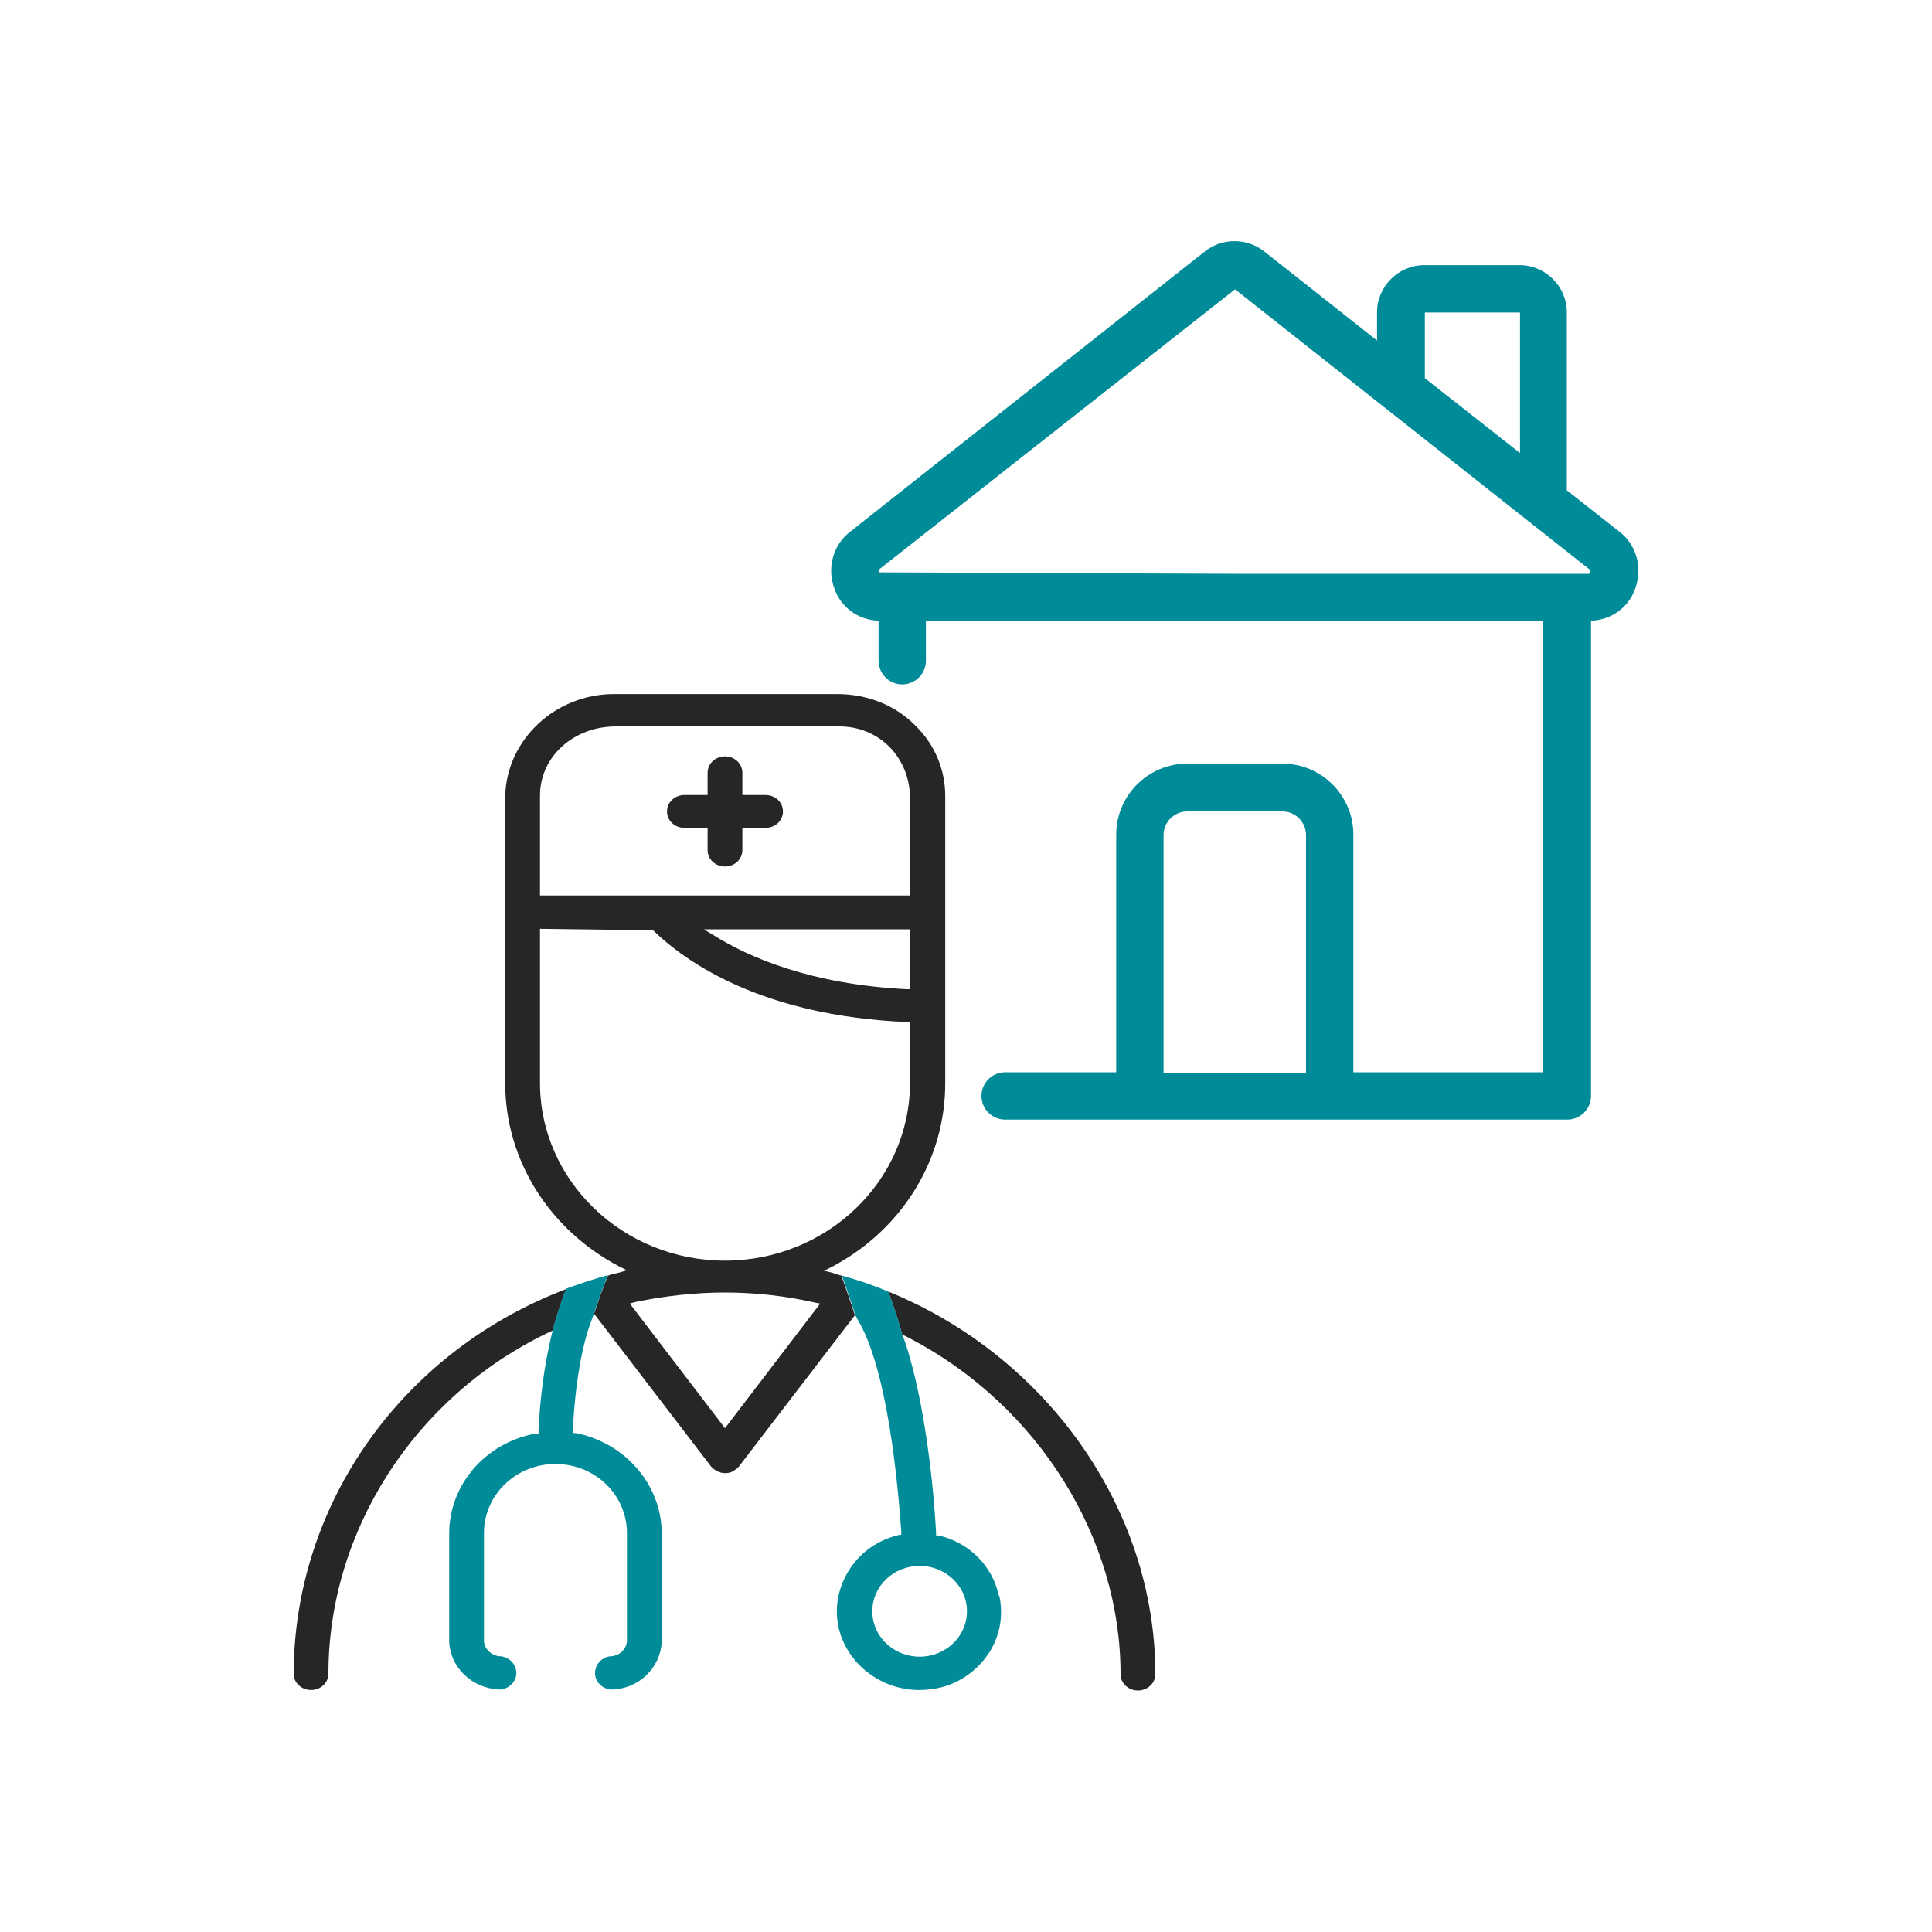
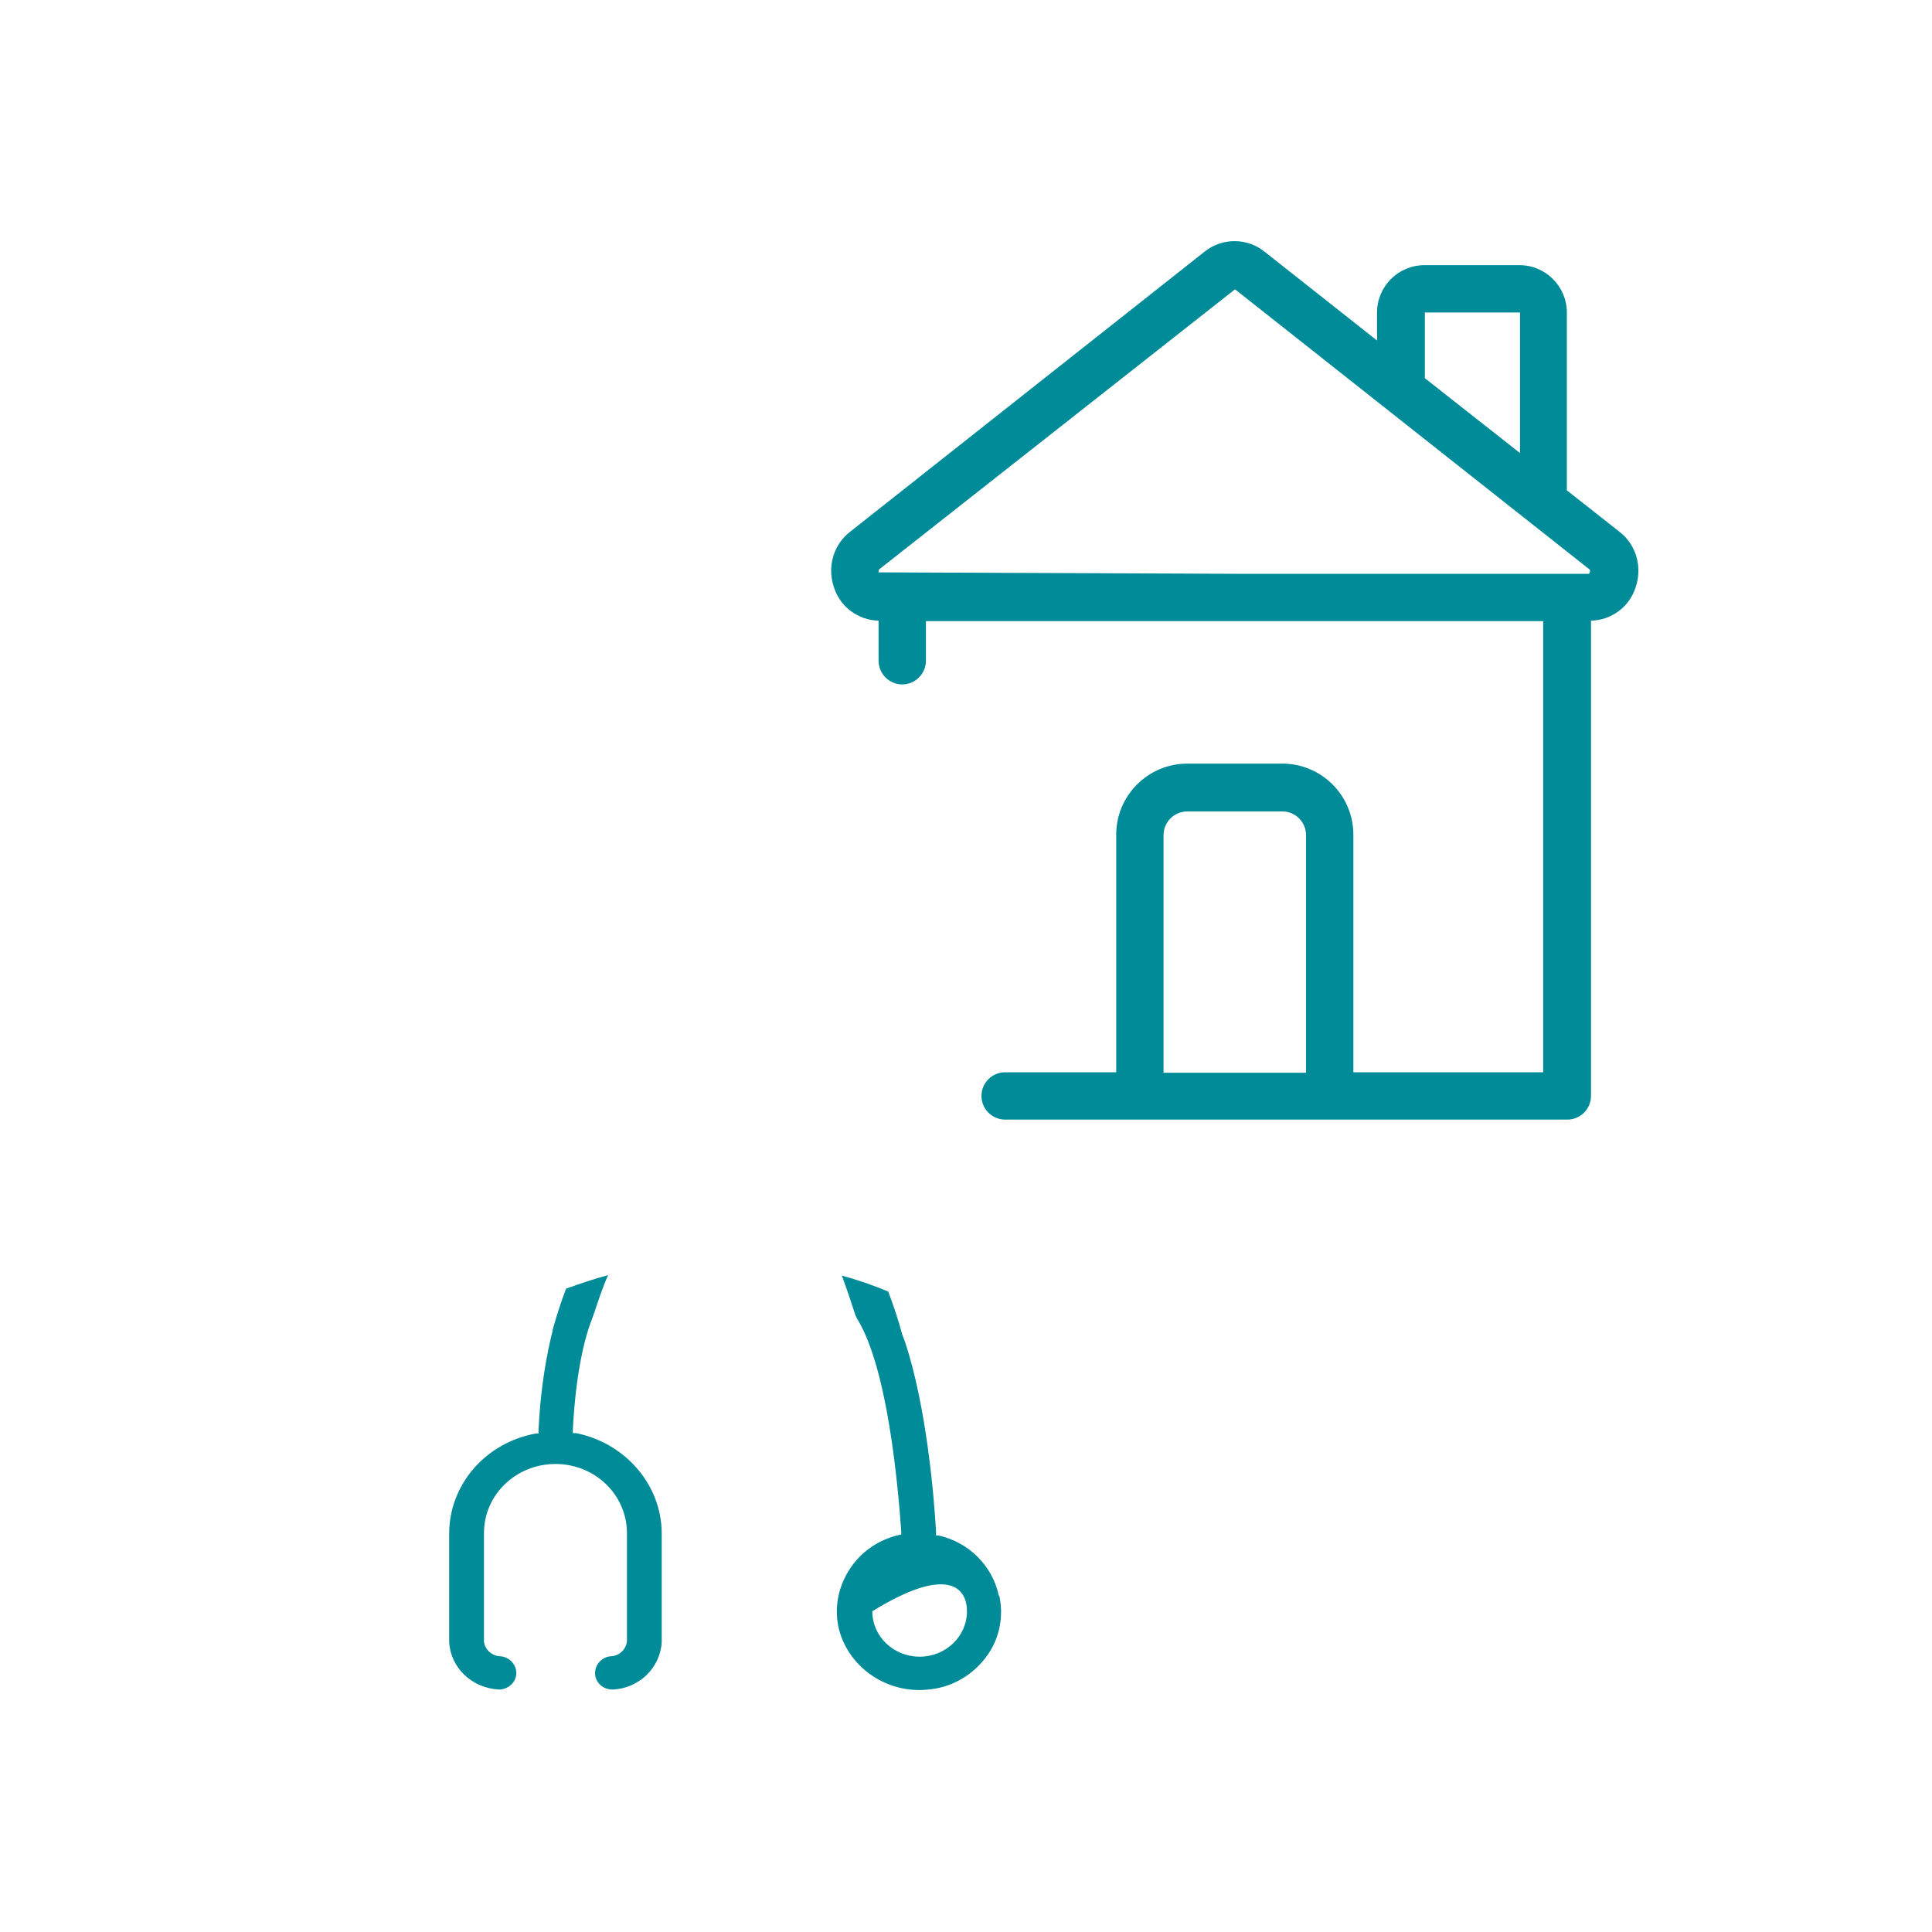
<svg xmlns="http://www.w3.org/2000/svg" width="40" height="40" viewBox="0 0 40 40" fill="none">
-   <path d="M15.01 17.94C14.81 17.94 14.65 17.79 14.65 17.6V17.14H14.17C13.97 17.14 13.81 16.99 13.81 16.8C13.81 16.61 13.97 16.46 14.17 16.46H14.65V16C14.65 15.81 14.81 15.66 15.01 15.66C15.21 15.66 15.37 15.81 15.37 16V16.46H15.85C16.05 16.46 16.21 16.61 16.21 16.8C16.21 16.99 16.05 17.14 15.85 17.14H15.37V17.6C15.37 17.79 15.21 17.94 15.01 17.94Z" fill="#262626" />
-   <path d="M18.96 15.03C18.54 14.6 17.96 14.37 17.33 14.37H12.71C11.5 14.37 10.49 15.31 10.46 16.48V22.43C10.46 24.01 11.37 25.46 12.82 26.22L12.98 26.3L12.81 26.35C12.73 26.37 12.66 26.38 12.59 26.41C12.47 26.68 12.38 26.96 12.3 27.2L14.72 30.36C14.79 30.44 14.9 30.5 15.01 30.5C15.09 30.5 15.16 30.48 15.22 30.43C15.25 30.41 15.28 30.39 15.3 30.36L17.7 27.23C17.63 27.01 17.53 26.72 17.42 26.41C17.35 26.39 17.3 26.38 17.23 26.35L17.06 26.31L17.22 26.23C17.22 26.23 17.3 26.19 17.33 26.17C18.72 25.39 19.57 23.97 19.57 22.43V16.48C19.57 15.94 19.36 15.43 18.97 15.04L18.96 15.03ZM15.01 29.57L13.04 26.99L13.14 26.96C13.76 26.83 14.39 26.76 15.01 26.76C15.63 26.76 16.27 26.83 16.88 26.97L16.98 26.99L15.01 29.57ZM18.84 22.42C18.84 24.45 17.12 26.1 15.01 26.1C12.9 26.1 11.18 24.45 11.18 22.42V19.23L13.52 19.26C14.19 19.91 15.76 21.03 18.77 21.16H18.84V22.43V22.42ZM18.84 20.48H18.77C16.79 20.38 15.5 19.82 14.77 19.36L14.57 19.24H18.84V20.49V20.48ZM18.84 18.54H11.18V16.47C11.18 15.67 11.87 15.04 12.75 15.04H17.38C18.19 15.04 18.81 15.66 18.84 16.47V18.54ZM18.39 26.74C18.5 27.04 18.6 27.34 18.68 27.63L18.84 27.71C21.49 29.1 23.2 31.83 23.2 34.66C23.2 34.85 23.36 35 23.56 35C23.76 35 23.92 34.85 23.92 34.66C23.92 31.23 21.66 28.07 18.39 26.74ZM6.08 34.65C6.08 34.84 6.24 34.99 6.44 34.99C6.64 34.99 6.8 34.84 6.8 34.65C6.8 31.71 8.57 28.94 11.31 27.61L11.44 27.55C11.52 27.26 11.61 26.98 11.72 26.69C8.35 27.97 6.09 31.11 6.08 34.65Z" fill="#262626" />
  <path d="M32.44 10.16V6.47C32.44 5.93 32 5.49 31.46 5.49H29.49C28.95 5.49 28.51 5.93 28.51 6.47V7.05L26.18 5.21C25.82 4.92 25.3 4.92 24.94 5.21L17.6 11.01C17.25 11.28 17.12 11.75 17.27 12.17C17.4 12.57 17.77 12.84 18.19 12.85V13.68C18.19 13.95 18.41 14.17 18.68 14.17C18.95 14.17 19.17 13.95 19.17 13.68V12.86H31.95V22.2H28.02V17.28C28.02 16.47 27.36 15.81 26.55 15.81H24.58C23.77 15.81 23.11 16.47 23.11 17.28V22.2H20.81C20.54 22.2 20.32 22.42 20.32 22.69C20.32 22.96 20.54 23.18 20.81 23.18H32.45C32.72 23.18 32.94 22.96 32.94 22.69V12.85C33.36 12.84 33.73 12.57 33.86 12.17C34.01 11.75 33.88 11.28 33.53 11.01L32.45 10.16H32.44ZM24.09 22.21V17.29C24.09 17.02 24.31 16.8 24.58 16.8H26.55C26.82 16.8 27.04 17.02 27.04 17.29V22.21H24.09ZM29.5 6.47H31.47V9.38L29.5 7.83V6.47ZM25.56 11.88L18.19 11.85C18.19 11.85 18.19 11.79 18.2 11.79L25.57 5.99L32.91 11.79C32.91 11.79 32.94 11.81 32.9 11.88H25.56Z" fill="#008B98" />
-   <path d="M20.68 33.04C20.55 32.42 20.06 31.93 19.43 31.79H19.38V31.72C19.34 30.98 19.18 29.12 18.74 27.79L18.68 27.63C18.6 27.33 18.5 27.03 18.39 26.74C18.08 26.61 17.76 26.5 17.43 26.41C17.54 26.71 17.64 27.01 17.71 27.23L17.75 27.31C18.38 28.34 18.59 30.74 18.66 31.71V31.77L18.61 31.78C18.19 31.88 17.84 32.12 17.61 32.46C17.36 32.83 17.27 33.26 17.36 33.69C17.53 34.44 18.23 34.99 19.03 34.99C19.14 34.99 19.25 34.98 19.37 34.96C19.81 34.88 20.19 34.63 20.45 34.26C20.7 33.9 20.78 33.46 20.69 33.04H20.68ZM19.04 34.3C18.5 34.3 18.06 33.88 18.06 33.36C18.06 32.84 18.5 32.42 19.04 32.42C19.58 32.42 20.02 32.84 20.02 33.36C20.02 33.88 19.58 34.3 19.04 34.3Z" fill="#008B98" />
+   <path d="M20.68 33.04C20.55 32.42 20.06 31.93 19.43 31.79H19.38V31.72C19.34 30.98 19.18 29.12 18.74 27.79L18.68 27.63C18.6 27.33 18.5 27.03 18.39 26.74C18.08 26.61 17.76 26.5 17.43 26.41C17.54 26.71 17.64 27.01 17.71 27.23L17.75 27.31C18.38 28.34 18.59 30.74 18.66 31.71V31.77L18.61 31.78C18.19 31.88 17.84 32.12 17.61 32.46C17.36 32.83 17.27 33.26 17.36 33.69C17.53 34.44 18.23 34.99 19.03 34.99C19.14 34.99 19.25 34.98 19.37 34.96C19.81 34.88 20.19 34.63 20.45 34.26C20.7 33.9 20.78 33.46 20.69 33.04H20.68ZM19.04 34.3C18.5 34.3 18.06 33.88 18.06 33.36C19.58 32.42 20.02 32.84 20.02 33.36C20.02 33.88 19.58 34.3 19.04 34.3Z" fill="#008B98" />
  <path d="M13.7 31.75V34C13.67 34.53 13.23 34.96 12.68 34.98C12.48 34.98 12.32 34.83 12.32 34.64C12.32 34.45 12.48 34.29 12.67 34.29C12.84 34.27 12.96 34.14 12.98 33.99V31.74C12.98 30.95 12.32 30.31 11.5 30.31C10.68 30.31 10.02 30.95 10.02 31.74V33.99C10.04 34.15 10.17 34.27 10.33 34.29C10.53 34.29 10.69 34.45 10.69 34.64C10.69 34.83 10.52 34.98 10.33 34.98C9.77 34.95 9.33 34.53 9.3 34V31.75C9.3 30.74 10.05 29.87 11.09 29.68H11.15V29.61C11.18 28.97 11.26 28.32 11.41 27.68L11.44 27.56C11.44 27.56 11.44 27.55 11.44 27.54C11.52 27.25 11.61 26.97 11.72 26.68C12 26.58 12.29 26.48 12.59 26.4C12.47 26.67 12.38 26.95 12.3 27.19L12.26 27.3C11.96 28.06 11.88 29.17 11.86 29.61V29.67H11.92C12.94 29.87 13.7 30.74 13.7 31.75Z" fill="#008B98" />
</svg>